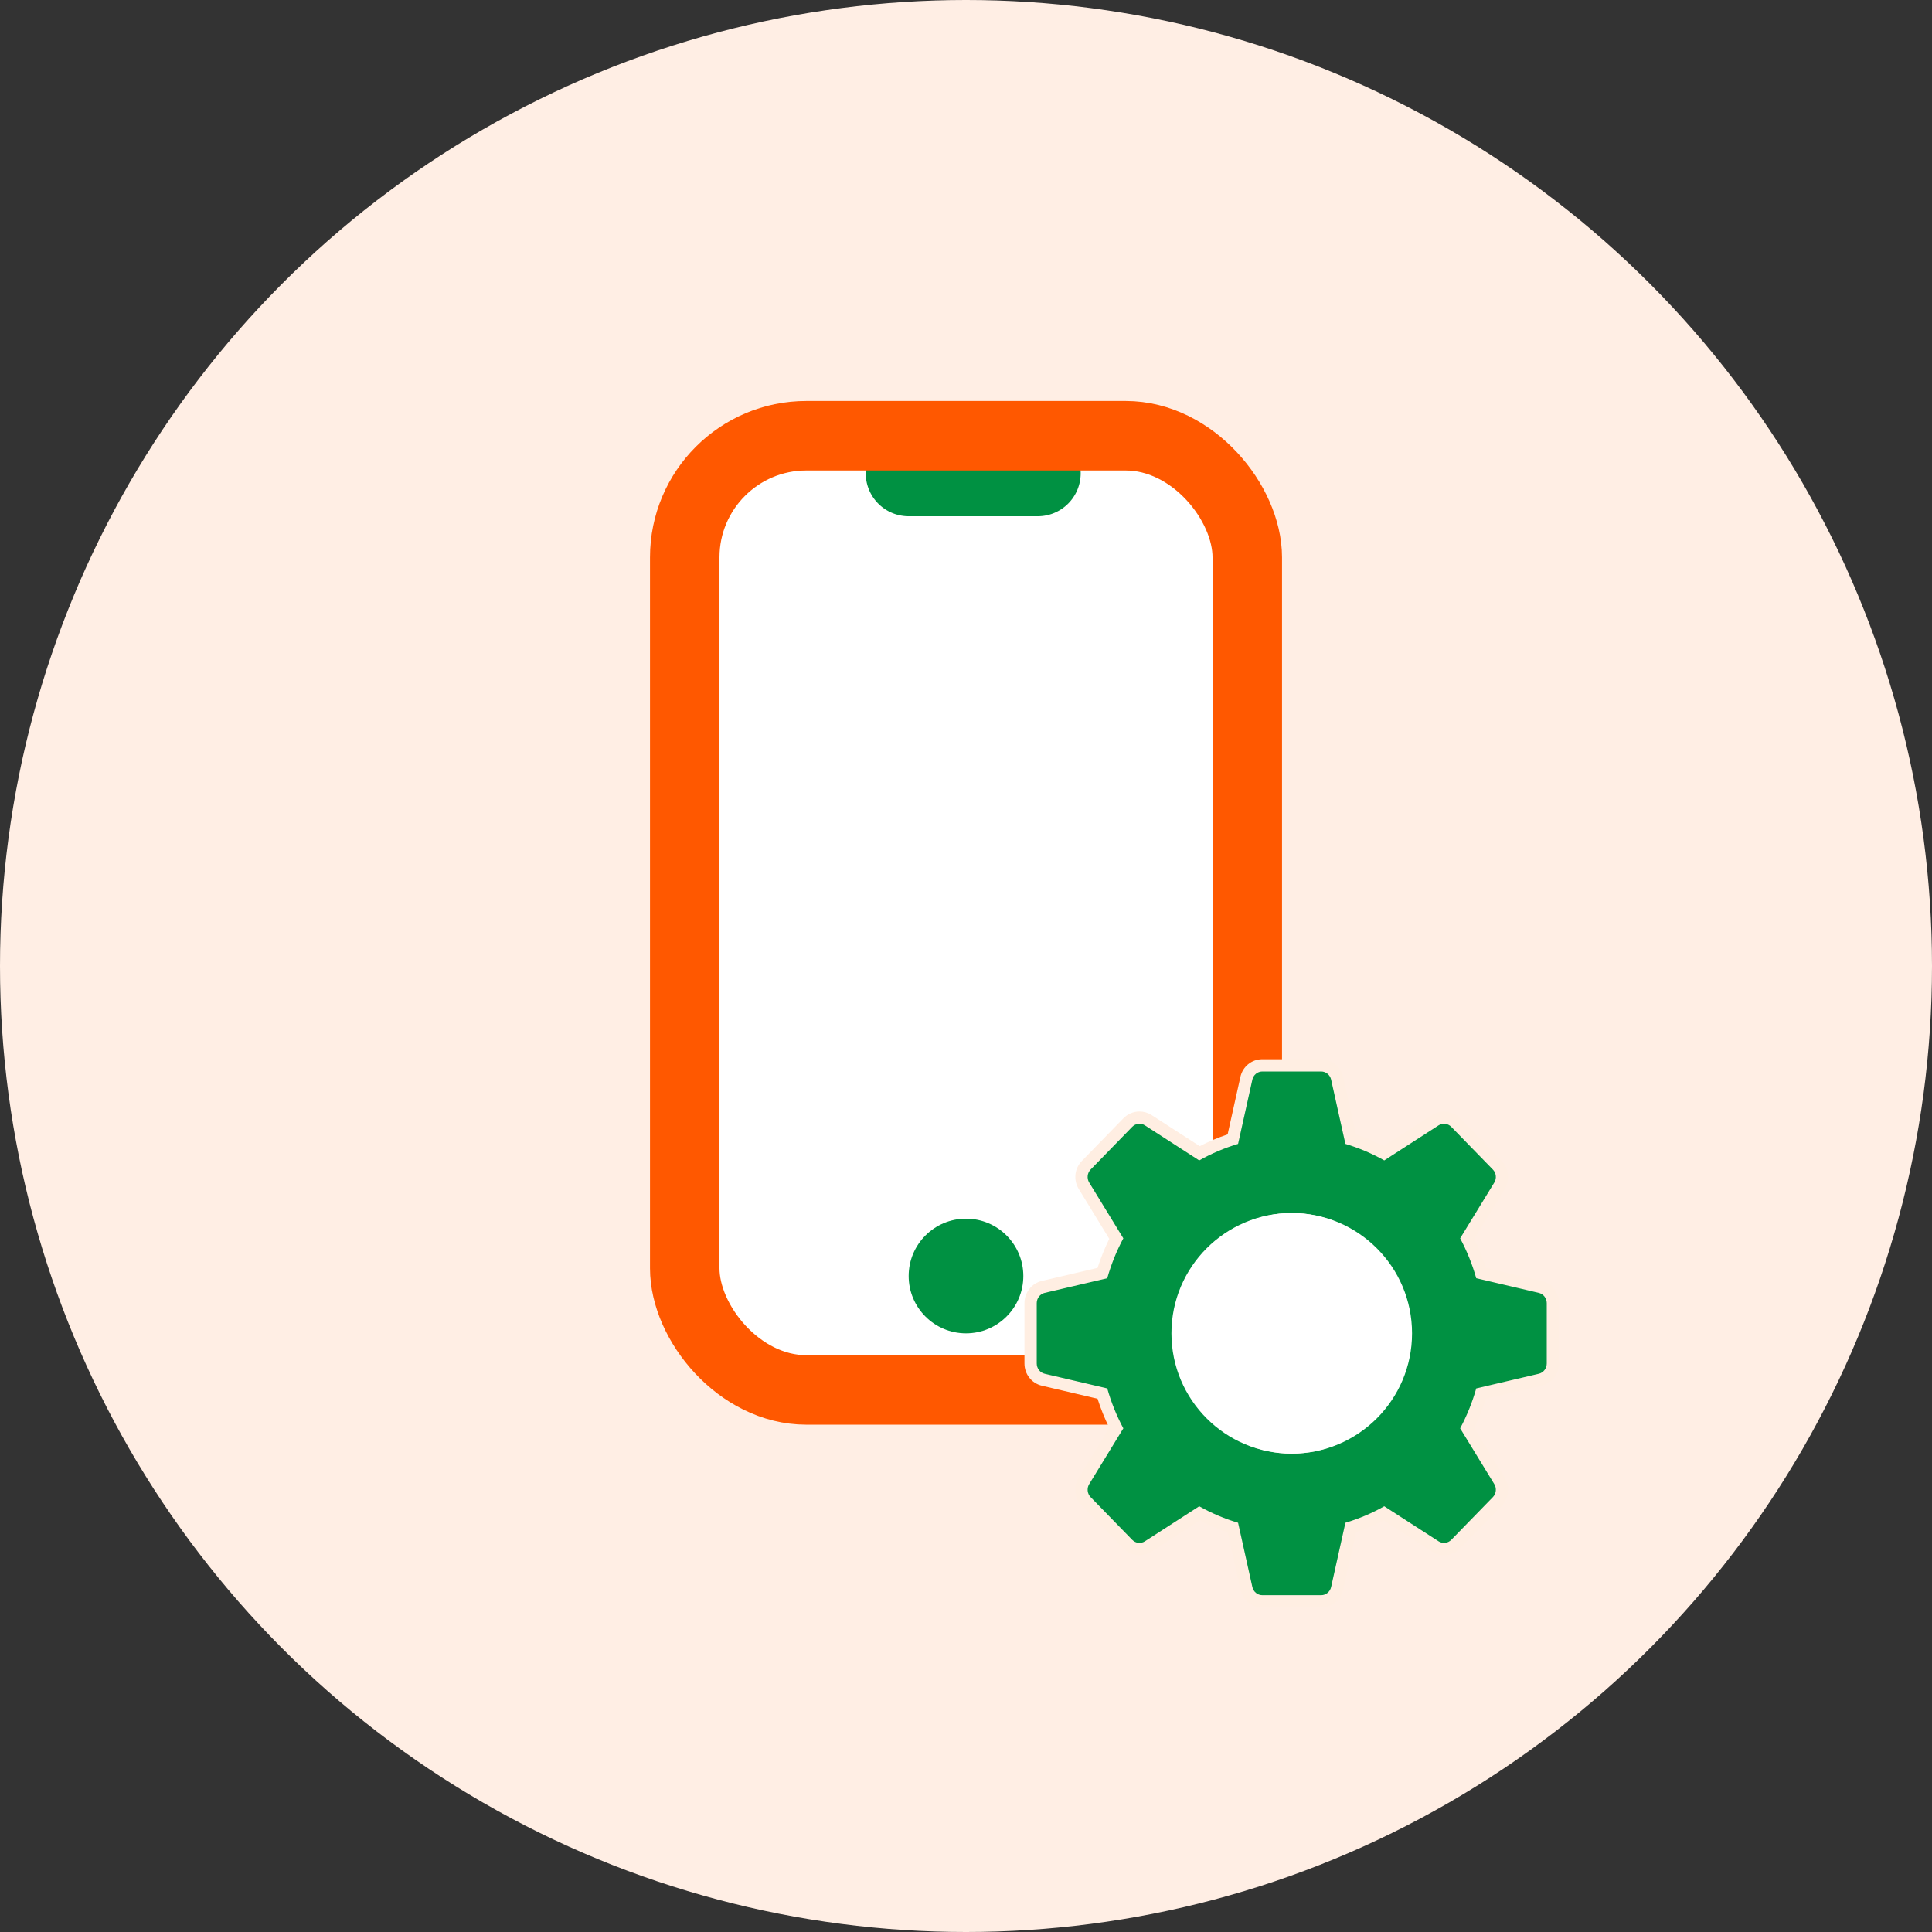
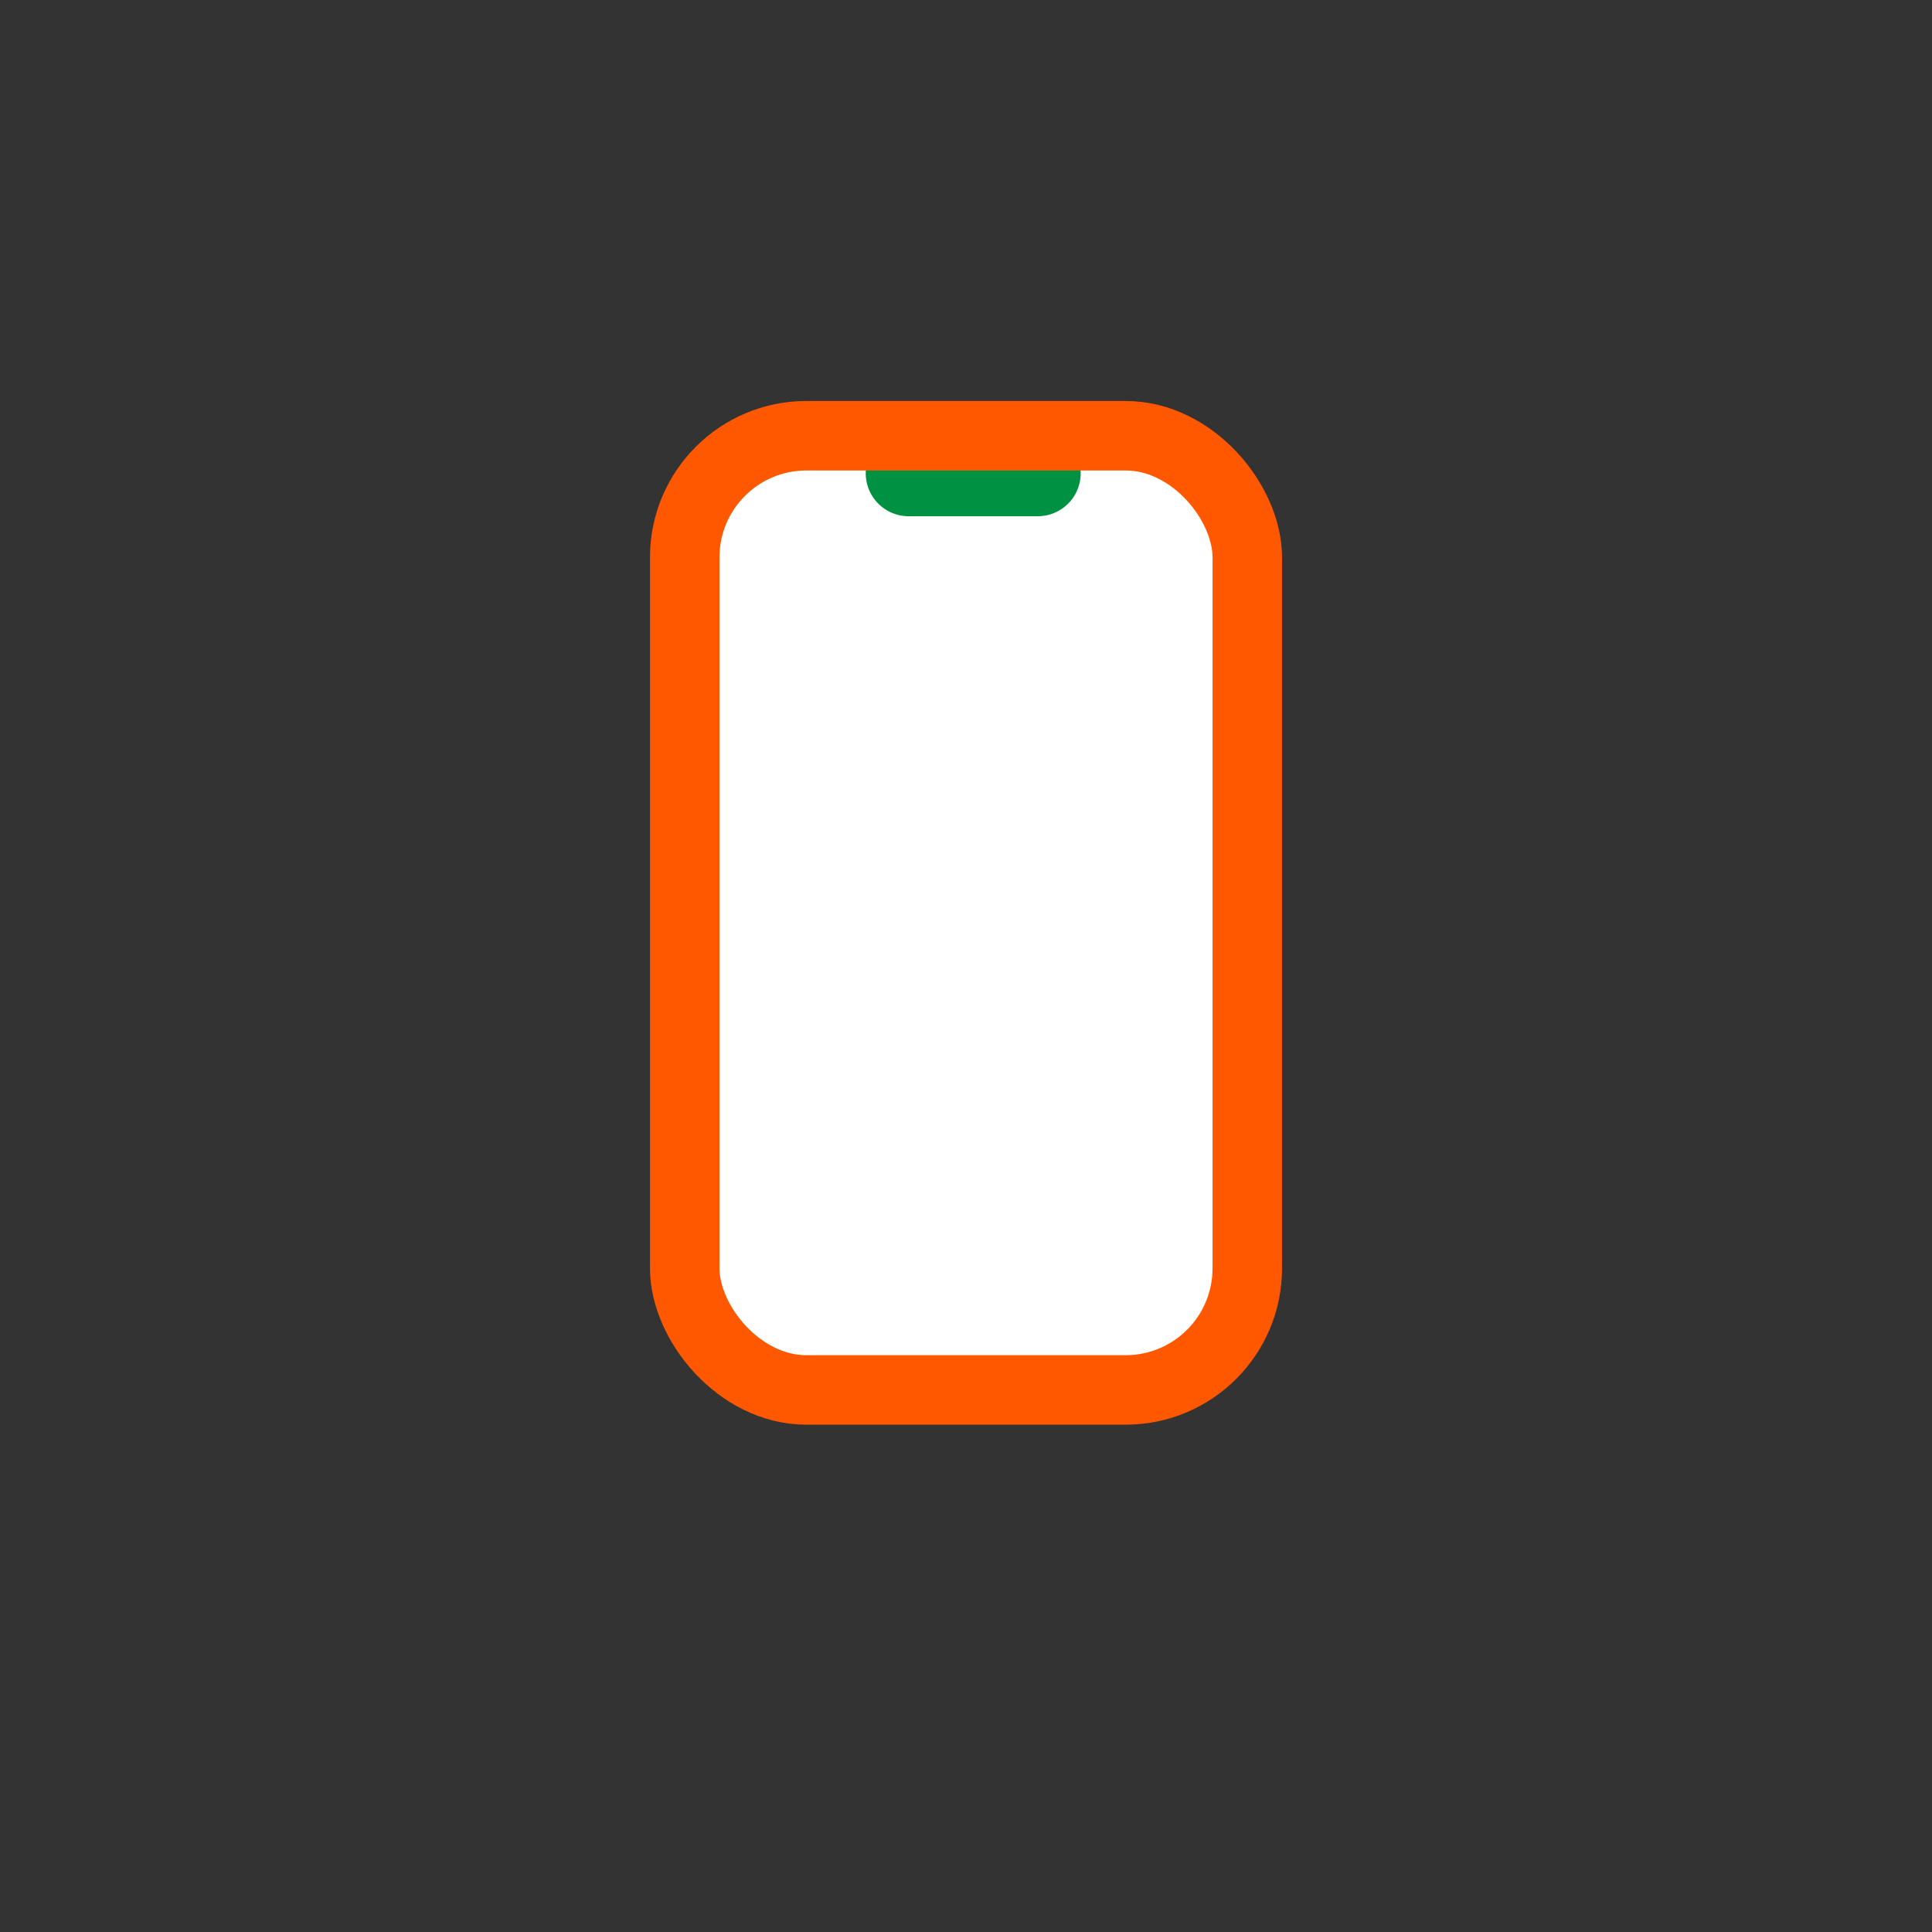
<svg xmlns="http://www.w3.org/2000/svg" width="126" height="126" viewBox="0 0 126 126">
  <rect x="0" y="0" width="126" height="126" fill="#333333" stroke="none" />
  <g id="デバイス利用設定" transform="translate(-340.233 -814.988)">
-     <circle id="楕円形_91" data-name="楕円形 91" cx="63" cy="63" r="63" transform="translate(340.233 814.988)" fill="#ffeee4" />
    <g id="グループ_28684" data-name="グループ 28684" transform="translate(-923.319 -2164.777)">
      <rect id="長方形_29904" data-name="長方形 29904" width="36.687" height="62.23" rx="9.064" transform="translate(1308.209 3008.183)" fill="#fff" />
      <path id="長方形_29903" data-name="長方形 29903" d="M1322.813,3007.832h8.413a2.8,2.8,0,0,1,2.805,2.8h0a2.8,2.8,0,0,1-2.805,2.8h-8.413a2.8,2.8,0,0,1-2.8-2.8h0A2.8,2.8,0,0,1,1322.813,3007.832Z" fill="#009142" />
-       <circle id="楕円形_521" data-name="楕円形 521" cx="3.739" cy="3.739" r="3.739" transform="translate(1322.813 3059.244)" fill="#009142" />
      <rect id="長方形_29901" data-name="長方形 29901" width="36.687" height="62.23" rx="7.931" transform="translate(1308.209 3008.183)" fill="none" stroke="#ff5800" stroke-miterlimit="10" stroke-width="4.532" />
    </g>
    <g id="パス_150" data-name="パス 150" transform="translate(-923.319 -2164.777)" fill="#009142" stroke-miterlimit="10">
-       <path d="M 1349.714 3084.198 L 1345.878 3084.198 C 1345.375 3084.198 1344.947 3083.849 1344.836 3083.35 L 1343.956 3079.389 C 1343.199 3079.148 1342.469 3078.838 1341.778 3078.465 L 1338.437 3080.62 C 1338.265 3080.731 1338.067 3080.789 1337.864 3080.789 C 1337.576 3080.789 1337.307 3080.675 1337.105 3080.466 L 1334.394 3077.683 C 1334.044 3077.324 1333.983 3076.774 1334.246 3076.345 L 1336.353 3072.902 C 1335.985 3072.188 1335.681 3071.432 1335.446 3070.651 L 1331.593 3069.748 C 1331.106 3069.635 1330.765 3069.2 1330.765 3068.69 L 1330.765 3064.752 C 1330.765 3064.244 1331.105 3063.809 1331.592 3063.694 L 1335.446 3062.792 C 1335.681 3062.011 1335.985 3061.256 1336.353 3060.541 L 1334.246 3057.098 C 1333.983 3056.668 1334.044 3056.117 1334.394 3055.759 L 1337.105 3052.975 C 1337.308 3052.767 1337.577 3052.653 1337.865 3052.653 C 1338.068 3052.653 1338.265 3052.711 1338.437 3052.822 L 1341.778 3054.978 C 1342.467 3054.606 1343.198 3054.295 1343.956 3054.053 L 1344.837 3050.091 C 1344.947 3049.593 1345.375 3049.245 1345.878 3049.245 L 1349.714 3049.245 C 1350.217 3049.245 1350.645 3049.593 1350.756 3050.092 L 1351.636 3054.053 C 1352.393 3054.295 1353.124 3054.605 1353.814 3054.978 L 1357.155 3052.822 C 1357.327 3052.711 1357.524 3052.653 1357.727 3052.653 C 1358.014 3052.653 1358.283 3052.767 1358.486 3052.974 L 1361.199 3055.76 C 1361.548 3056.119 1361.609 3056.669 1361.346 3057.098 L 1359.239 3060.541 C 1359.607 3061.258 1359.912 3062.013 1360.146 3062.792 L 1363.998 3063.694 C 1364.487 3063.809 1364.827 3064.244 1364.827 3064.752 L 1364.827 3068.69 C 1364.827 3069.199 1364.486 3069.635 1363.998 3069.749 L 1360.146 3070.651 C 1359.912 3071.43 1359.607 3072.185 1359.239 3072.902 L 1361.346 3076.345 C 1361.608 3076.773 1361.548 3077.323 1361.199 3077.682 L 1358.486 3080.467 C 1358.284 3080.675 1358.015 3080.789 1357.727 3080.789 C 1357.525 3080.789 1357.327 3080.731 1357.155 3080.62 L 1353.814 3078.465 C 1353.122 3078.838 1352.391 3079.148 1351.636 3079.389 L 1350.755 3083.351 C 1350.647 3083.842 1350.209 3084.198 1349.714 3084.198 Z M 1347.796 3059.275 C 1343.803 3059.275 1340.554 3062.615 1340.554 3066.721 C 1340.554 3070.827 1343.803 3074.167 1347.796 3074.167 C 1351.789 3074.167 1355.037 3070.827 1355.037 3066.721 C 1355.037 3062.615 1351.789 3059.275 1347.796 3059.275 Z" stroke="none" />
-       <path d="M 1345.878 3049.645 C 1345.566 3049.645 1345.296 3049.866 1345.227 3050.178 L 1344.296 3054.367 C 1343.407 3054.633 1342.557 3054.994 1341.762 3055.444 L 1338.22 3053.158 C 1337.956 3052.988 1337.612 3053.028 1337.392 3053.254 L 1334.68 3056.039 C 1334.459 3056.265 1334.421 3056.618 1334.587 3056.889 L 1336.813 3060.526 C 1336.374 3061.343 1336.022 3062.215 1335.764 3063.128 L 1331.684 3064.083 C 1331.38 3064.155 1331.165 3064.432 1331.165 3064.752 L 1331.165 3068.69 C 1331.165 3069.01 1331.38 3069.288 1331.684 3069.359 L 1335.764 3070.315 C 1336.022 3071.228 1336.374 3072.1 1336.813 3072.917 L 1334.587 3076.554 C 1334.421 3076.825 1334.459 3077.177 1334.68 3077.404 L 1337.392 3080.188 C 1337.612 3080.415 1337.956 3080.454 1338.22 3080.284 L 1341.762 3077.999 C 1342.557 3078.449 1343.407 3078.81 1344.296 3079.075 L 1345.227 3083.264 C 1345.296 3083.576 1345.566 3083.798 1345.878 3083.798 L 1349.714 3083.798 C 1350.025 3083.798 1350.296 3083.576 1350.365 3083.264 L 1351.296 3079.075 C 1352.185 3078.81 1353.034 3078.449 1353.83 3077.999 L 1357.372 3080.284 C 1357.636 3080.455 1357.979 3080.415 1358.2 3080.188 L 1360.912 3077.404 C 1361.132 3077.177 1361.171 3076.825 1361.005 3076.554 L 1358.779 3072.917 C 1359.217 3072.1 1359.57 3071.228 1359.828 3070.315 L 1363.907 3069.359 C 1364.211 3069.288 1364.427 3069.01 1364.427 3068.69 L 1364.427 3064.752 C 1364.427 3064.432 1364.211 3064.155 1363.907 3064.083 L 1359.828 3063.128 C 1359.57 3062.215 1359.217 3061.343 1358.779 3060.526 L 1361.005 3056.889 C 1361.171 3056.618 1361.132 3056.265 1360.912 3056.039 L 1358.2 3053.254 C 1357.979 3053.028 1357.636 3052.988 1357.372 3053.158 L 1353.83 3055.444 C 1353.034 3054.994 1352.185 3054.633 1351.296 3054.367 L 1350.365 3050.178 C 1350.296 3049.866 1350.025 3049.645 1349.714 3049.645 L 1345.878 3049.645 M 1347.796 3074.567 C 1343.576 3074.567 1340.154 3071.055 1340.154 3066.721 C 1340.154 3062.388 1343.576 3058.875 1347.796 3058.875 C 1352.016 3058.875 1355.437 3062.388 1355.437 3066.721 C 1355.437 3071.055 1352.016 3074.567 1347.796 3074.567 M 1345.878 3048.845 L 1349.714 3048.845 C 1350.406 3048.845 1350.995 3049.322 1351.146 3050.005 L 1351.977 3053.745 C 1352.604 3053.957 1353.212 3054.215 1353.794 3054.515 L 1356.938 3052.486 C 1357.175 3052.333 1357.447 3052.253 1357.727 3052.253 C 1358.122 3052.253 1358.493 3052.41 1358.772 3052.694 L 1361.485 3055.481 C 1361.962 3055.971 1362.046 3056.722 1361.687 3057.307 L 1359.696 3060.56 C 1359.996 3061.169 1360.252 3061.803 1360.46 3062.454 L 1364.089 3063.304 C 1364.76 3063.463 1365.227 3064.058 1365.227 3064.752 L 1365.227 3068.69 C 1365.227 3069.386 1364.759 3069.982 1364.088 3070.138 L 1360.461 3070.988 C 1360.252 3071.64 1359.996 3072.274 1359.696 3072.883 L 1361.687 3076.136 C 1362.045 3076.719 1361.962 3077.47 1361.487 3077.961 L 1358.773 3080.746 C 1358.495 3081.032 1358.124 3081.189 1357.727 3081.189 C 1357.448 3081.189 1357.175 3081.109 1356.939 3080.956 L 1353.794 3078.928 C 1353.211 3079.229 1352.603 3079.487 1351.977 3079.698 L 1351.146 3083.438 C 1350.997 3084.11 1350.395 3084.598 1349.714 3084.598 L 1345.878 3084.598 C 1345.186 3084.598 1344.597 3084.12 1344.446 3083.437 L 1343.615 3079.698 C 1342.989 3079.486 1342.38 3079.229 1341.798 3078.928 L 1338.654 3080.956 C 1338.417 3081.109 1338.144 3081.189 1337.864 3081.189 C 1337.473 3081.189 1337.091 3081.027 1336.818 3080.745 L 1334.107 3077.962 C 1333.63 3077.472 1333.547 3076.721 1333.905 3076.136 L 1335.896 3072.883 C 1335.596 3072.276 1335.34 3071.641 1335.131 3070.988 L 1331.501 3070.138 C 1330.833 3069.982 1330.365 3069.386 1330.365 3068.69 L 1330.365 3064.752 C 1330.365 3064.058 1330.832 3063.463 1331.5 3063.304 L 1335.131 3062.454 C 1335.34 3061.802 1335.596 3061.167 1335.896 3060.56 L 1333.905 3057.307 C 1333.546 3056.72 1333.629 3055.969 1334.108 3055.479 L 1336.819 3052.696 C 1337.093 3052.414 1337.474 3052.253 1337.865 3052.253 C 1338.145 3052.253 1338.417 3052.333 1338.653 3052.485 L 1341.798 3054.515 C 1342.379 3054.215 1342.987 3053.957 1343.615 3053.745 L 1344.446 3050.004 C 1344.597 3049.322 1345.186 3048.845 1345.878 3048.845 Z M 1347.796 3073.767 C 1351.568 3073.767 1354.637 3070.606 1354.637 3066.721 C 1354.637 3062.836 1351.568 3059.675 1347.796 3059.675 C 1344.023 3059.675 1340.954 3062.836 1340.954 3066.721 C 1340.954 3070.606 1344.023 3073.767 1347.796 3073.767 Z" stroke="none" fill="#ffeee2" />
-     </g>
-     <circle id="楕円形_131" data-name="楕円形 131" cx="7.846" cy="7.846" r="7.846" transform="translate(416.631 894.098)" fill="#fff" />
+       </g>
  </g>
</svg>